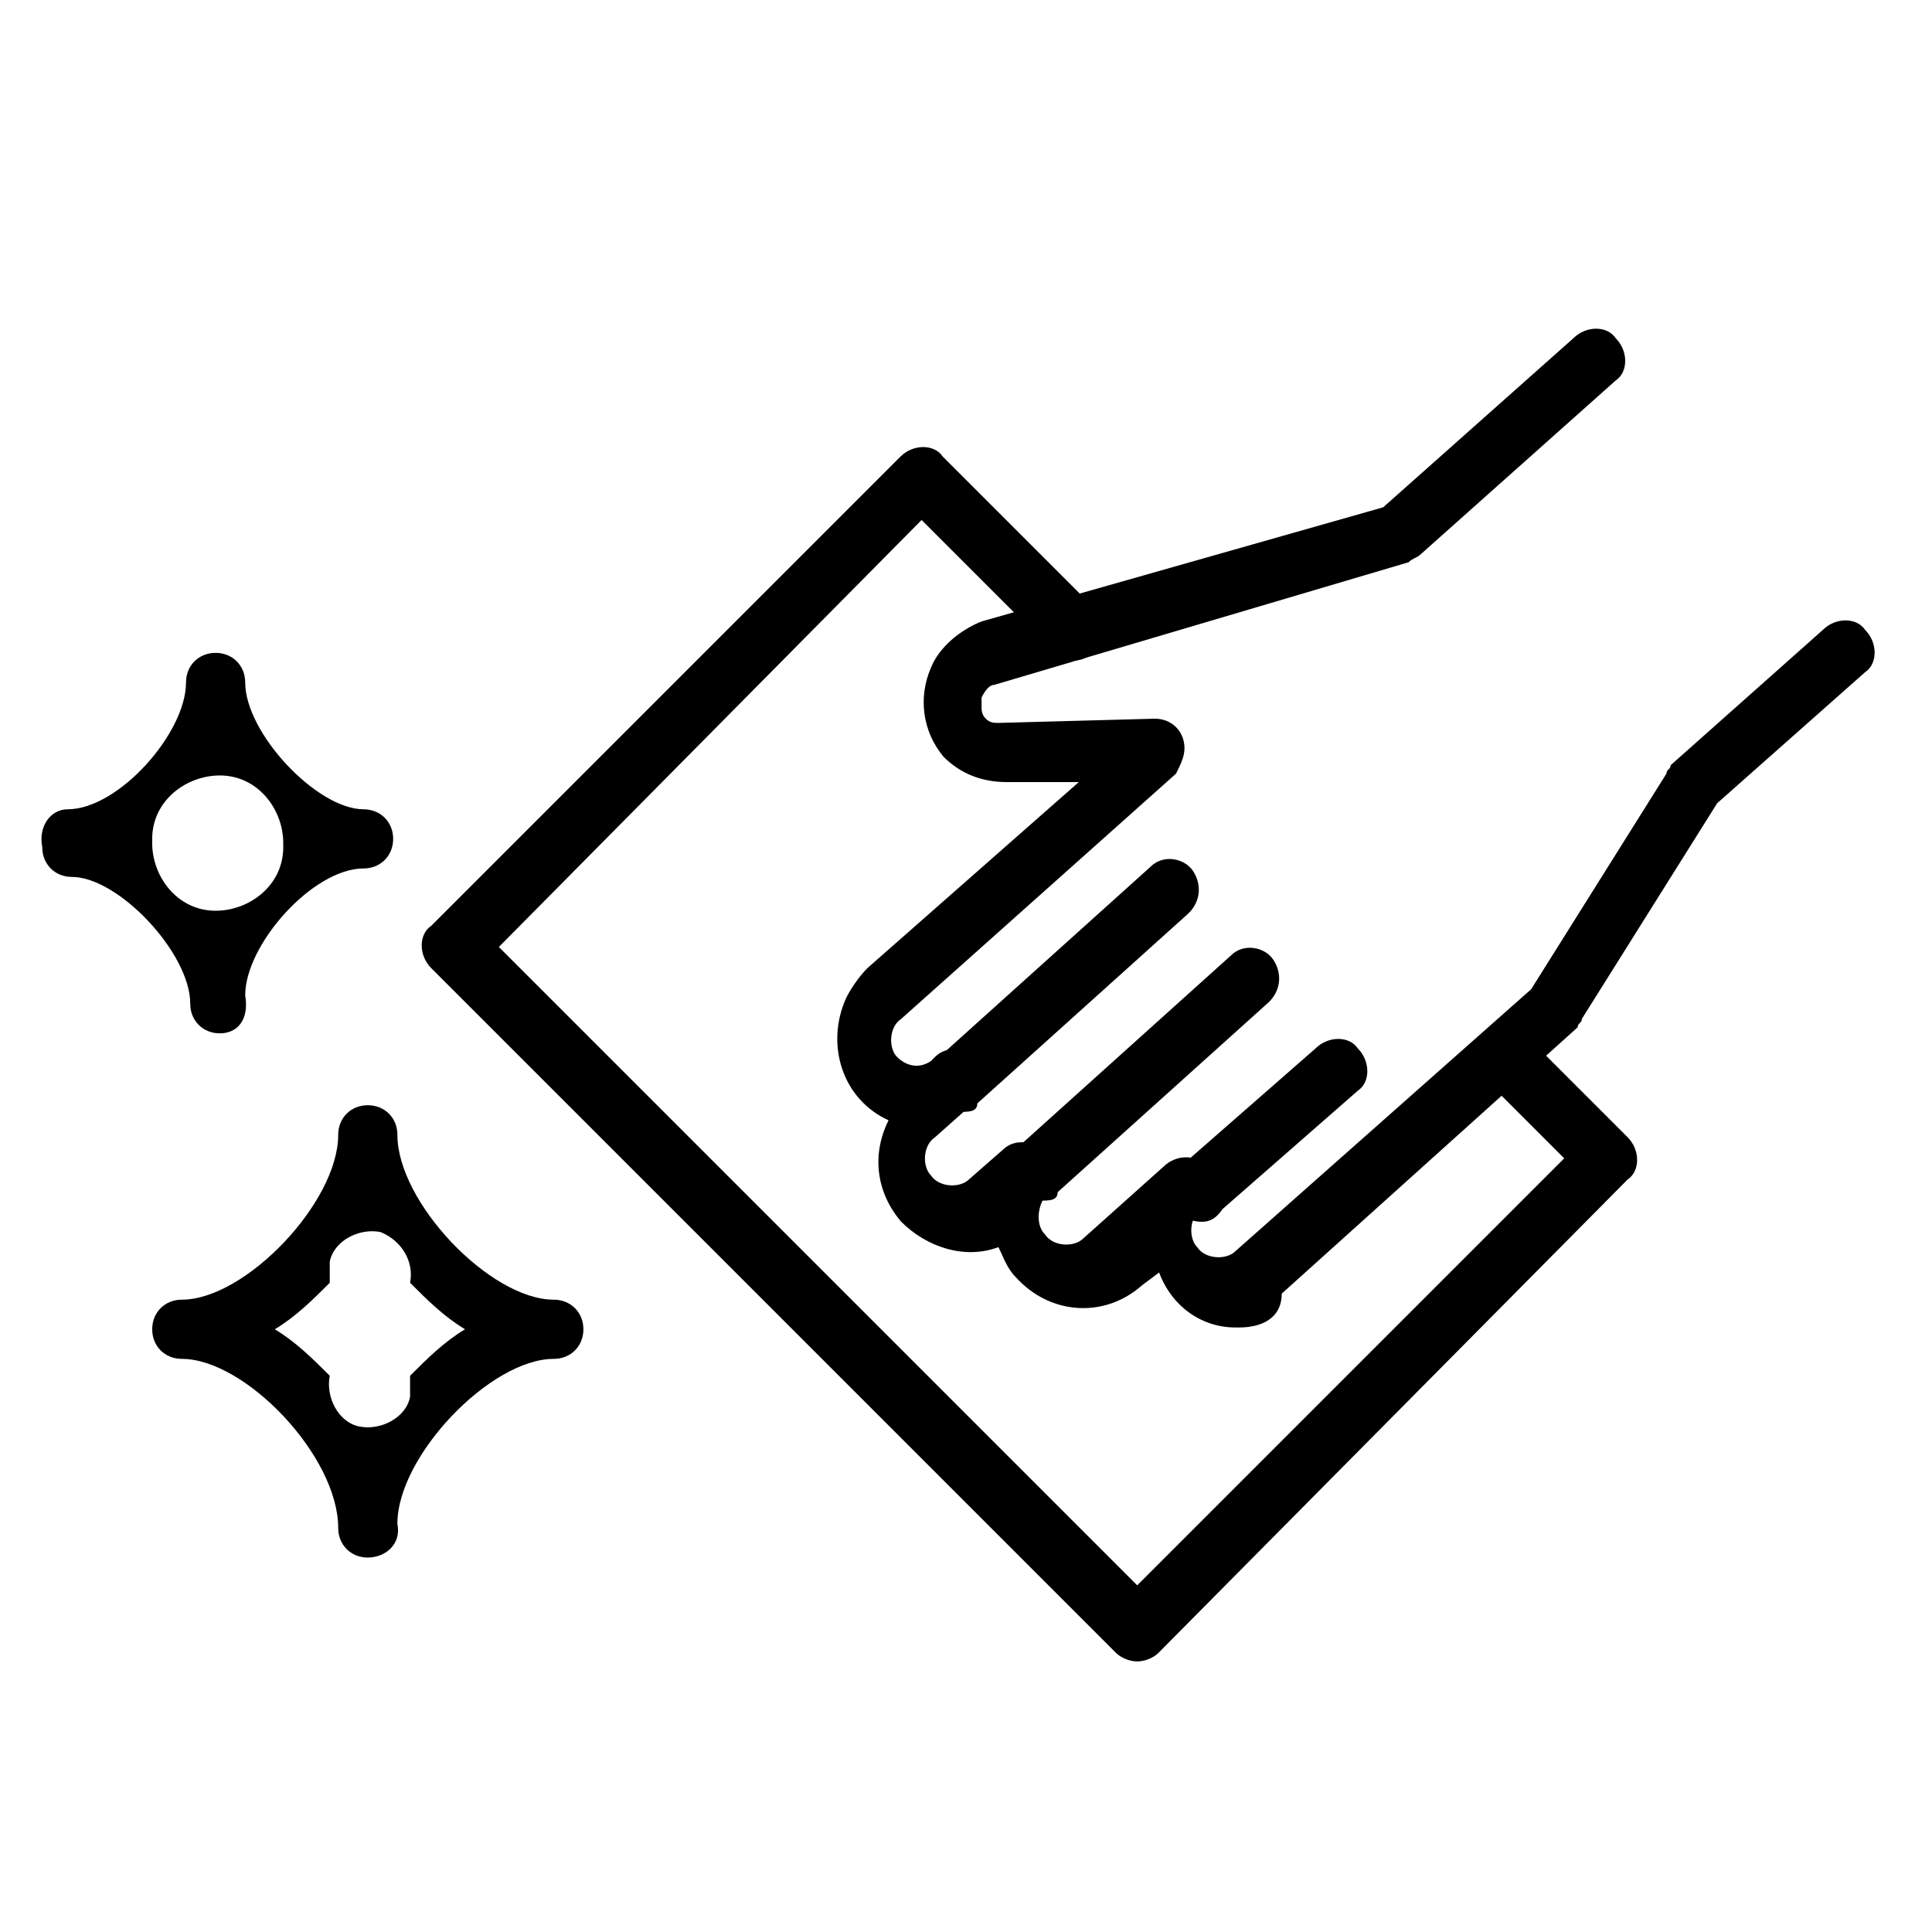
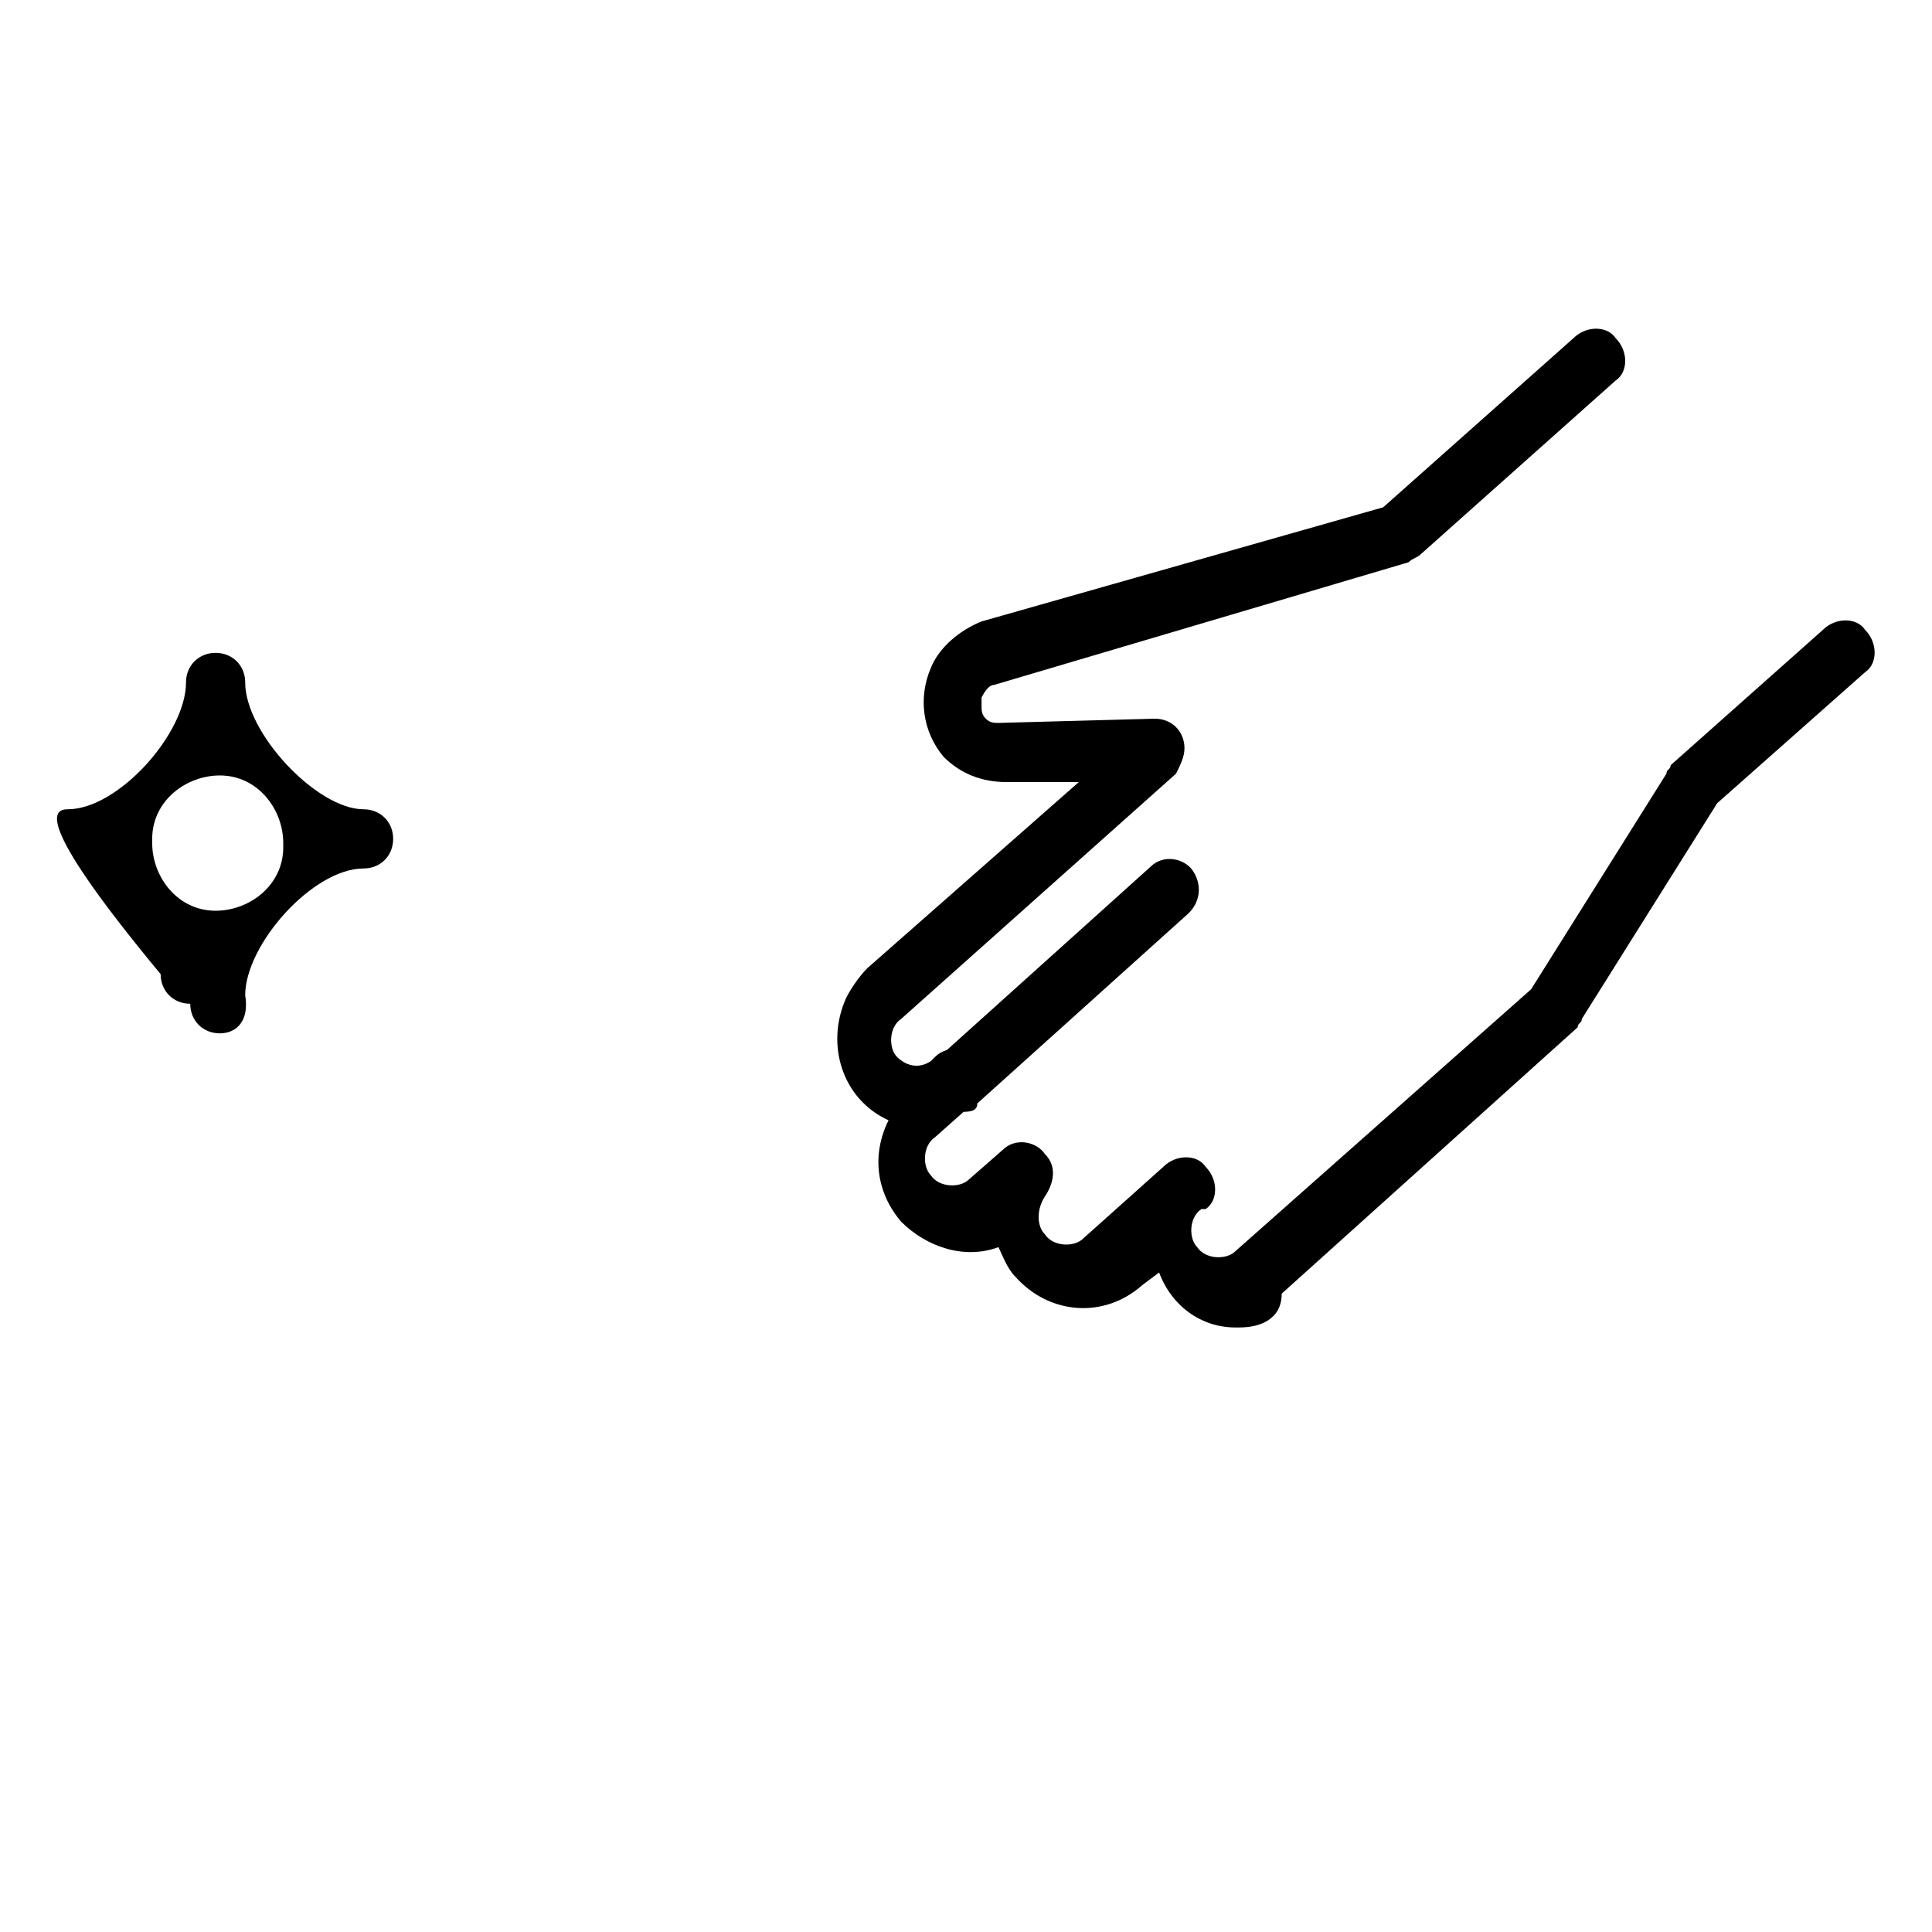
<svg xmlns="http://www.w3.org/2000/svg" version="1.1" id="レイヤー_1" x="0px" y="0px" viewBox="0 0 45.7 45.7" style="enable-background:new 0 0 45.7 45.7;" xml:space="preserve">
  <g id="グループ_41" transform="translate(32.318 0)">
    <path id="パス_88" d="M-3,31.4c0,0-0.1,0-0.1,0c-0.8,0-1.5-0.5-1.8-1.3l-0.4,0.3c-0.9,0.8-2.2,0.7-3-0.2c0,0,0,0,0,0l0,0   c-0.2-0.2-0.3-0.5-0.4-0.7c-0.8,0.3-1.7,0-2.3-0.6l0,0c-0.6-0.7-0.7-1.6-0.3-2.4c-1.1-0.5-1.5-1.8-1-2.9c0.1-0.2,0.3-0.5,0.5-0.7   l5-4.4l-1.7,0c-0.6,0-1.1-0.2-1.5-0.6c-0.5-0.6-0.6-1.4-0.3-2.1v0c0.2-0.5,0.7-0.9,1.2-1.1L0.4,12l4.5-4c0.3-0.3,0.8-0.3,1,0   c0.3,0.3,0.3,0.8,0,1c0,0,0,0,0,0l-4.6,4.1c-0.1,0.1-0.2,0.1-0.3,0.2l-9.8,2.9c-0.1,0-0.2,0.1-0.3,0.3v0c0,0.1,0,0.1,0,0.2   c0,0.1,0,0.2,0.1,0.3c0.1,0.1,0.2,0.1,0.3,0.1L-5,17h0c0.4,0,0.7,0.3,0.7,0.7c0,0.2-0.1,0.4-0.2,0.6l-6.5,5.8   c-0.3,0.2-0.3,0.7-0.1,0.9c0.2,0.2,0.5,0.3,0.8,0.1c0,0,0.1-0.1,0.1-0.1c0.3-0.3,0.8-0.2,1,0.1c0.2,0.3,0.2,0.7-0.1,1l-0.9,0.8   c-0.3,0.2-0.3,0.7-0.1,0.9l0,0c0.2,0.3,0.7,0.3,0.9,0.1l0.8-0.7c0.3-0.3,0.8-0.2,1,0.1c0.3,0.3,0.2,0.7,0,1c-0.2,0.3-0.2,0.7,0,0.9   l0,0c0.2,0.3,0.7,0.3,0.9,0.1l1.9-1.7c0.3-0.3,0.8-0.3,1,0c0.3,0.3,0.3,0.8,0,1c0,0,0,0-0.1,0l0,0l0,0c-0.3,0.2-0.3,0.7-0.1,0.9   c0.2,0.3,0.7,0.3,0.9,0.1l0,0l7-6.2l3.2-5.1c0-0.1,0.1-0.1,0.1-0.2l3.6-3.2c0.3-0.3,0.8-0.3,1,0c0.3,0.3,0.3,0.8,0,1c0,0,0,0,0,0   l-3.5,3.1l-3.2,5.1c0,0.1-0.1,0.1-0.1,0.2l-7,6.3C-2,31.2-2.5,31.4-3,31.4z" />
    <path id="パス_89" d="M-9.6,26.3c-0.4,0-0.7-0.3-0.7-0.7c0-0.2,0.1-0.4,0.2-0.6l5-4.5c0.3-0.3,0.8-0.2,1,0.1   c0.2,0.3,0.2,0.7-0.1,1l-5,4.5C-9.2,26.3-9.4,26.3-9.6,26.3z" />
-     <path id="パス_90" d="M-7.7,28.4c-0.4,0-0.7-0.3-0.7-0.7c0-0.2,0.1-0.4,0.2-0.6l5-4.5c0.3-0.3,0.8-0.2,1,0.1   c0.2,0.3,0.2,0.7-0.1,1l-5,4.5C-7.3,28.4-7.5,28.4-7.7,28.4z" />
-     <path id="パス_91" d="M-3.9,28.9c-0.4,0-0.7-0.3-0.7-0.7c0-0.2,0.1-0.4,0.2-0.6l3.2-2.8c0.3-0.3,0.8-0.3,1,0c0.3,0.3,0.3,0.8,0,1   c0,0,0,0,0,0l-3.2,2.8C-3.6,28.9-3.8,28.9-3.9,28.9z" />
  </g>
-   <path id="パス_92" d="M26.9,39.3c-0.2,0-0.4-0.1-0.5-0.2L10.2,22.9c-0.3-0.3-0.3-0.8,0-1l11.1-11.1c0.3-0.3,0.8-0.3,1,0l3.6,3.6  c0.3,0.3,0.3,0.7,0,1c-0.3,0.3-0.7,0.3-1,0c0,0,0,0,0,0l-3.1-3.1L11.8,22.4l15.1,15.1L37,27.4l-1.6-1.6c-0.3-0.3-0.3-0.8,0-1  c0.3-0.3,0.7-0.3,1,0l2.1,2.1c0.3,0.3,0.3,0.8,0,1L27.4,39.1C27.3,39.2,27.1,39.3,26.9,39.3z" />
  <g id="グループ_42" transform="translate(0 13.143)">
-     <path id="パス_93" d="M8.7,23.7C8.3,23.7,8,23.4,8,23C8,21.3,5.8,19,4.3,19c-0.4,0-0.7-0.3-0.7-0.7c0-0.4,0.3-0.7,0.7-0.7   c1.5,0,3.7-2.3,3.7-3.9c0-0.4,0.3-0.7,0.7-0.7c0.4,0,0.7,0.3,0.7,0.7c0,1.6,2.2,3.9,3.7,3.9c0.4,0,0.7,0.3,0.7,0.7   c0,0.4-0.3,0.7-0.7,0.7c-1.5,0-3.7,2.3-3.7,3.9C9.5,23.4,9.1,23.7,8.7,23.7C8.7,23.7,8.7,23.7,8.7,23.7z M6.5,18.3   C7,18.6,7.4,19,7.8,19.4c-0.1,0.5,0.2,1.1,0.7,1.2c0.5,0.1,1.1-0.2,1.2-0.7c0-0.2,0-0.3,0-0.5c0.4-0.4,0.8-0.8,1.3-1.1   c-0.5-0.3-0.9-0.7-1.3-1.1C9.8,16.7,9.5,16.2,9,16c-0.5-0.1-1.1,0.2-1.2,0.7c0,0.2,0,0.3,0,0.5C7.4,17.6,7,18,6.5,18.3L6.5,18.3z" />
-     <path id="パス_94" d="M5.2,11.3c-0.4,0-0.7-0.3-0.7-0.7c0-1.2-1.7-3-2.8-3c-0.4,0-0.7-0.3-0.7-0.7C0.9,6.4,1.2,6,1.6,6   c1.2,0,2.8-1.8,2.8-3c0-0.4,0.3-0.7,0.7-0.7c0.4,0,0.7,0.3,0.7,0.7l0,0c0,1.2,1.7,3,2.8,3c0.4,0,0.7,0.3,0.7,0.7   c0,0.4-0.3,0.7-0.7,0.7c-1.2,0-2.8,1.8-2.8,3C5.9,11,5.6,11.3,5.2,11.3C5.2,11.3,5.2,11.3,5.2,11.3z M3.6,6.8   c0,0.8,0.6,1.6,1.5,1.6c0.8,0,1.6-0.6,1.6-1.5c0,0,0-0.1,0-0.1c0-0.8-0.6-1.6-1.5-1.6c-0.8,0-1.6,0.6-1.6,1.5   C3.6,6.7,3.6,6.7,3.6,6.8z" />
+     <path id="パス_94" d="M5.2,11.3c-0.4,0-0.7-0.3-0.7-0.7c-0.4,0-0.7-0.3-0.7-0.7C0.9,6.4,1.2,6,1.6,6   c1.2,0,2.8-1.8,2.8-3c0-0.4,0.3-0.7,0.7-0.7c0.4,0,0.7,0.3,0.7,0.7l0,0c0,1.2,1.7,3,2.8,3c0.4,0,0.7,0.3,0.7,0.7   c0,0.4-0.3,0.7-0.7,0.7c-1.2,0-2.8,1.8-2.8,3C5.9,11,5.6,11.3,5.2,11.3C5.2,11.3,5.2,11.3,5.2,11.3z M3.6,6.8   c0,0.8,0.6,1.6,1.5,1.6c0.8,0,1.6-0.6,1.6-1.5c0,0,0-0.1,0-0.1c0-0.8-0.6-1.6-1.5-1.6c-0.8,0-1.6,0.6-1.6,1.5   C3.6,6.7,3.6,6.7,3.6,6.8z" />
  </g>
</svg>